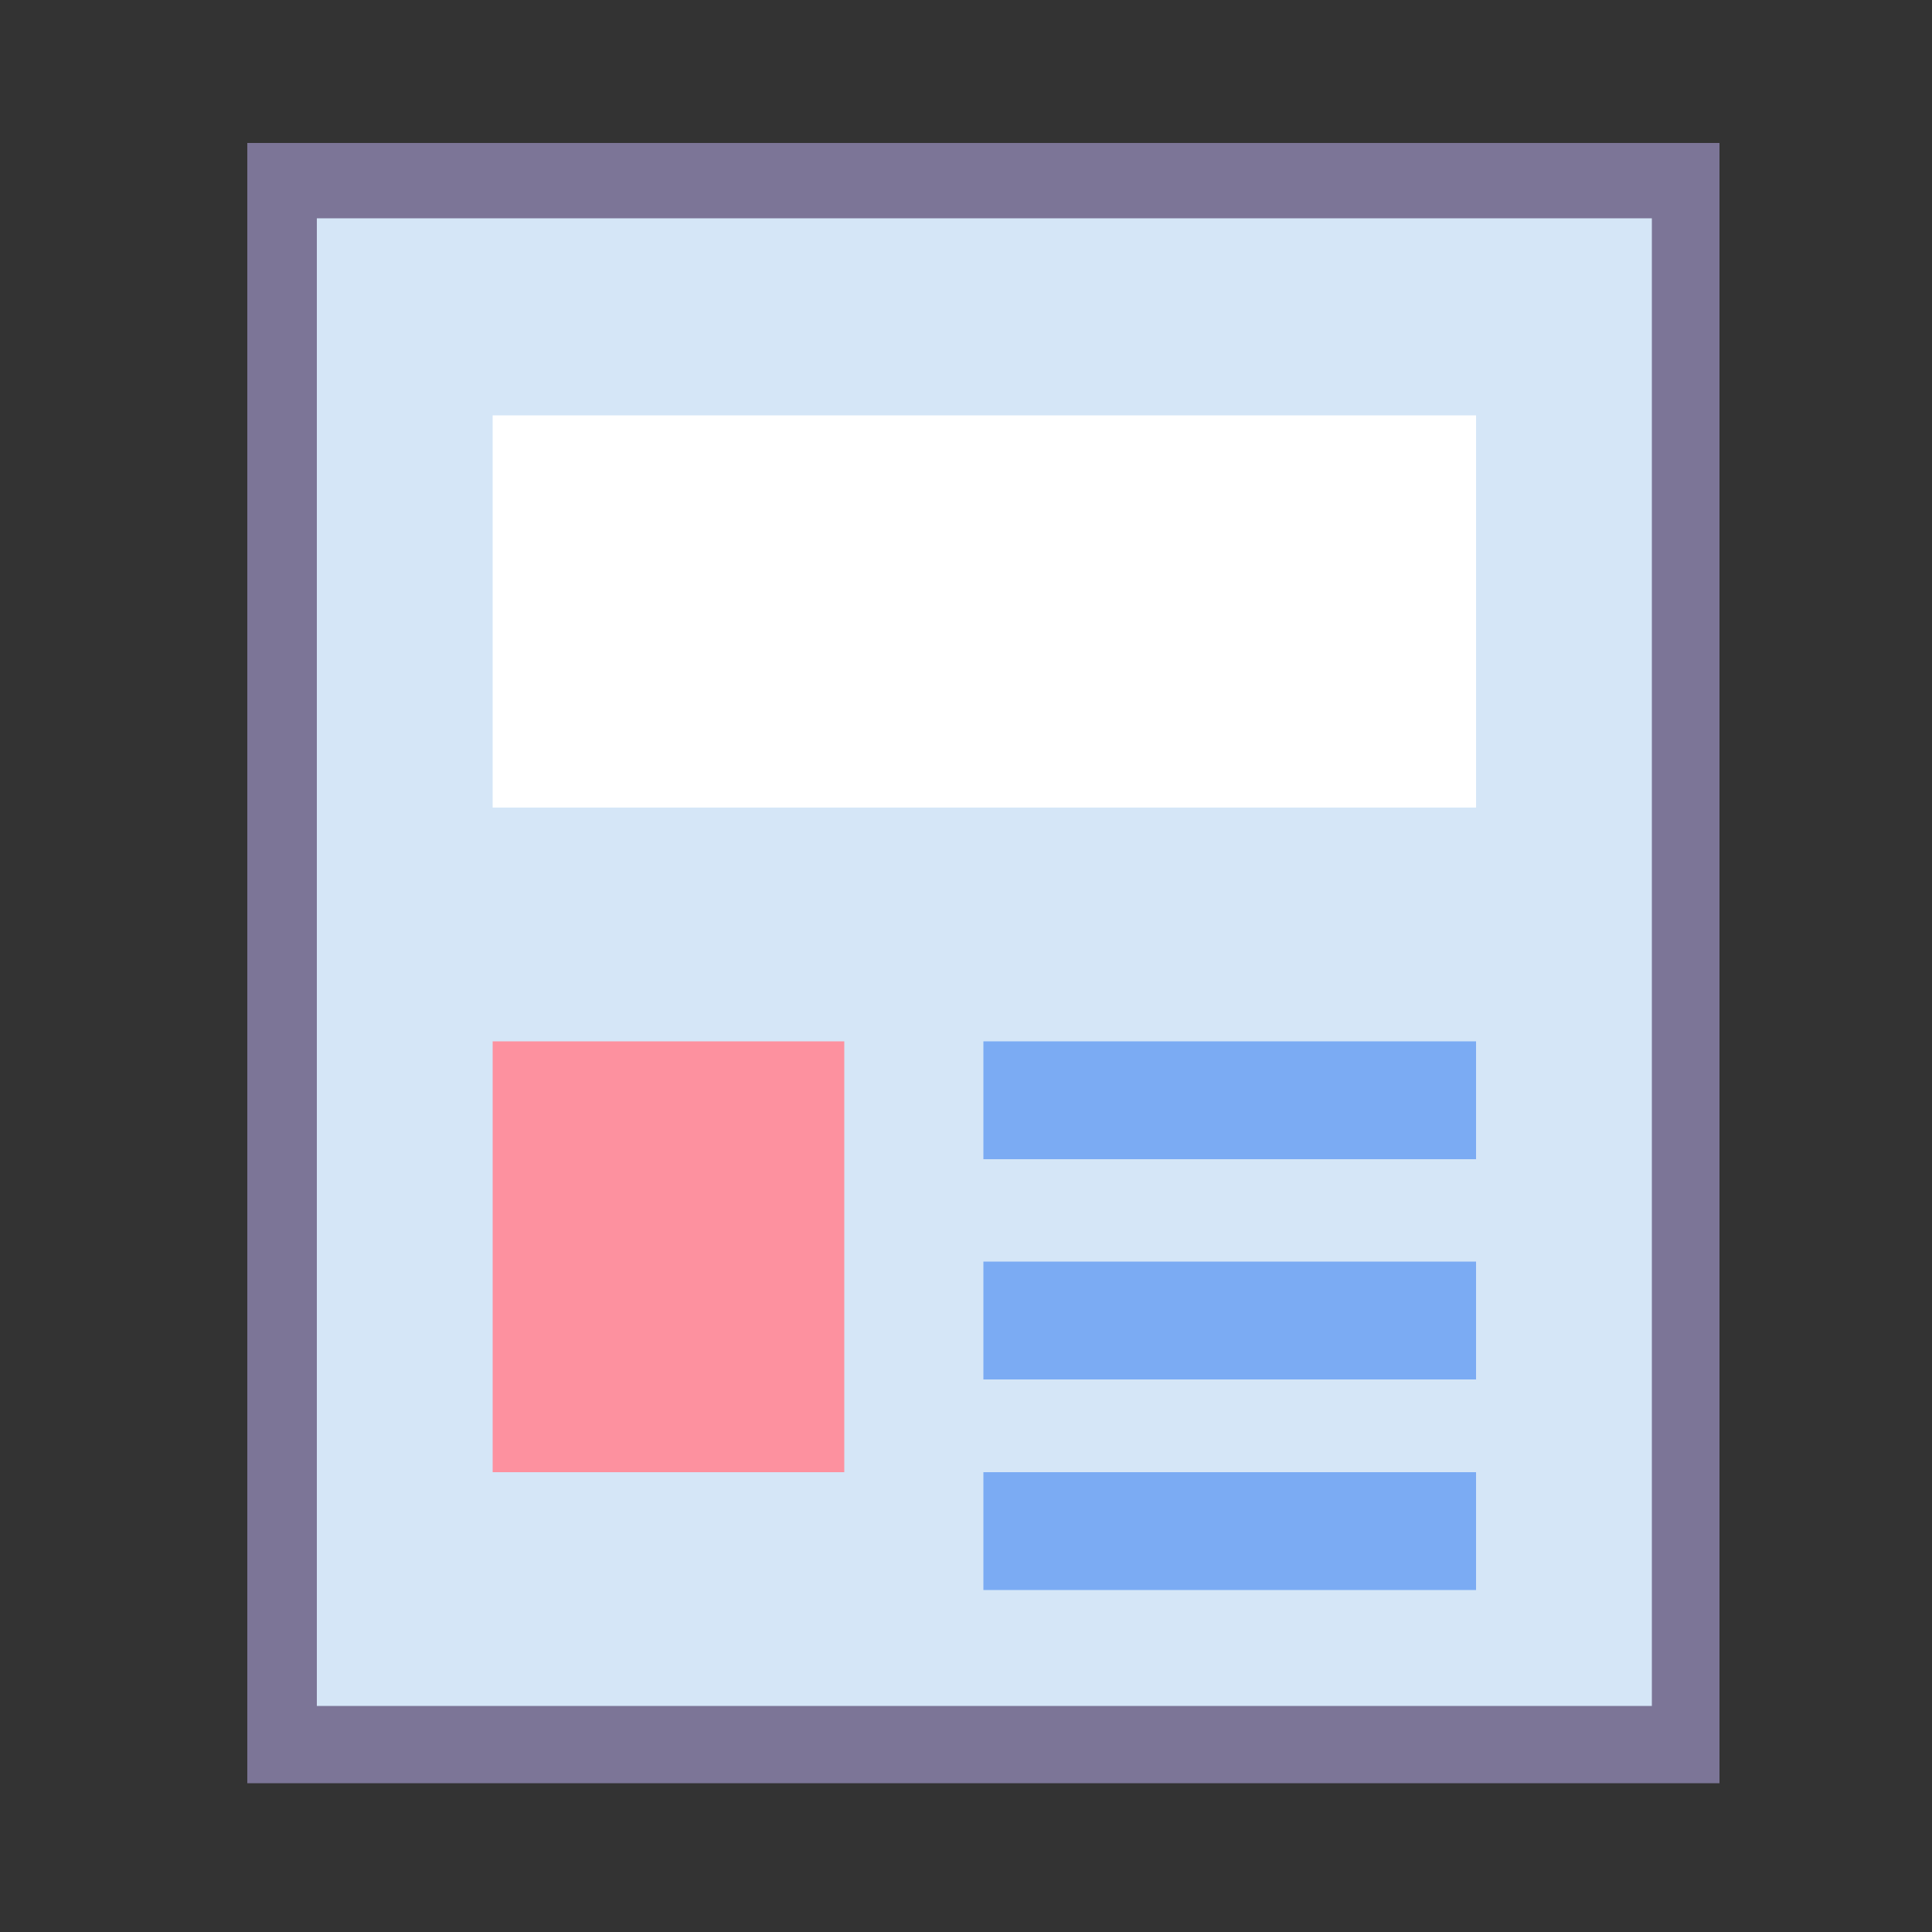
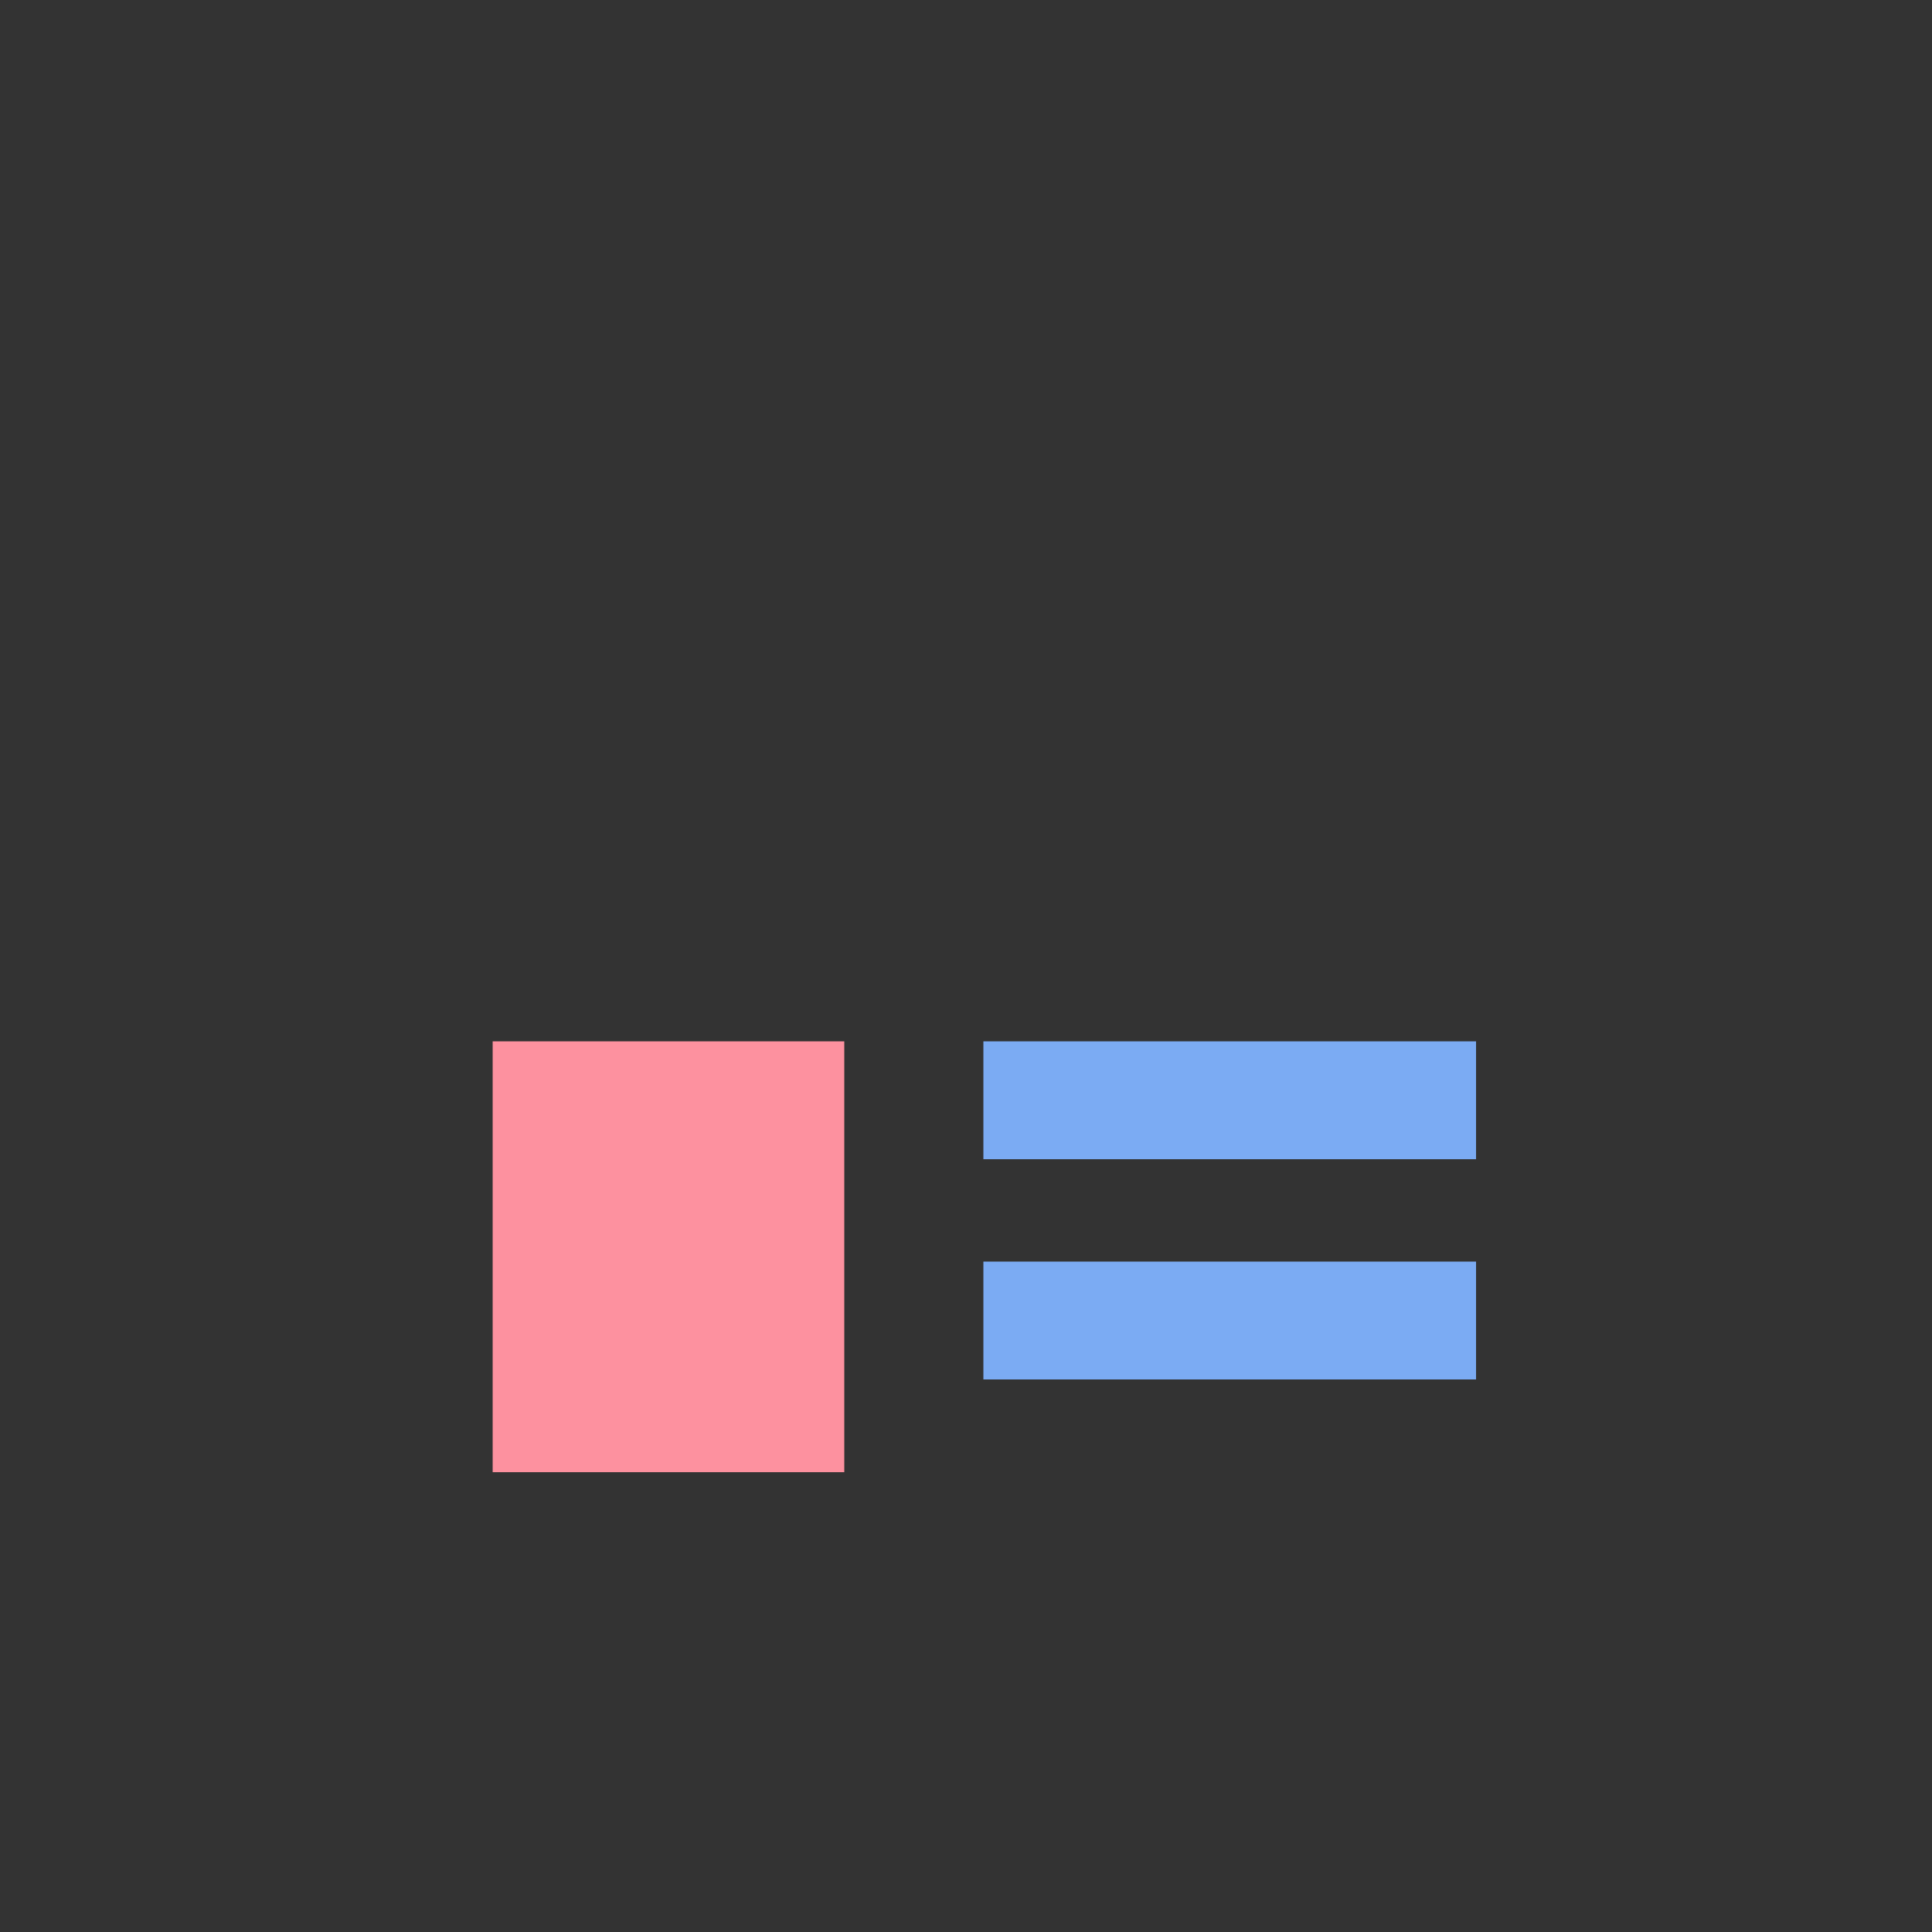
<svg xmlns="http://www.w3.org/2000/svg" id="_レイヤー_1" data-name="レイヤー_1" version="1.1" viewBox="0 0 100 100">
  <rect x="0" y="0" width="100" height="100" fill="#333333" stroke="none" />
  <defs>
    <style>
      .st0 {
        fill: #fff;
      }

      .st1 {
        fill: #fd919f;
      }

      .st2 {
        fill: #d5e6f7;
      }

      .st3 {
        fill: #7c7597;
      }

      .st4 {
        fill: #7babf3;
      }
    </style>
  </defs>
-   <rect class="st2" x="14" y="9.1" width="73.2" height="81.5" />
-   <rect class="st0" x="25.5" y="21.5" width="50.9" height="20.3" />
-   <path class="st3" d="M12.8,7.4v84.9h76.2V7.4H12.8ZM85.5,88.3H16.4V11.3h69.1v77Z" />
  <rect class="st4" x="50.9" y="53.9" width="25.5" height="6.1" />
  <rect class="st4" x="50.9" y="65.3" width="25.5" height="6.1" />
-   <rect class="st4" x="50.9" y="76.2" width="25.5" height="6.1" />
  <rect class="st1" x="25.5" y="53.9" width="18.2" height="22.3" />
</svg>